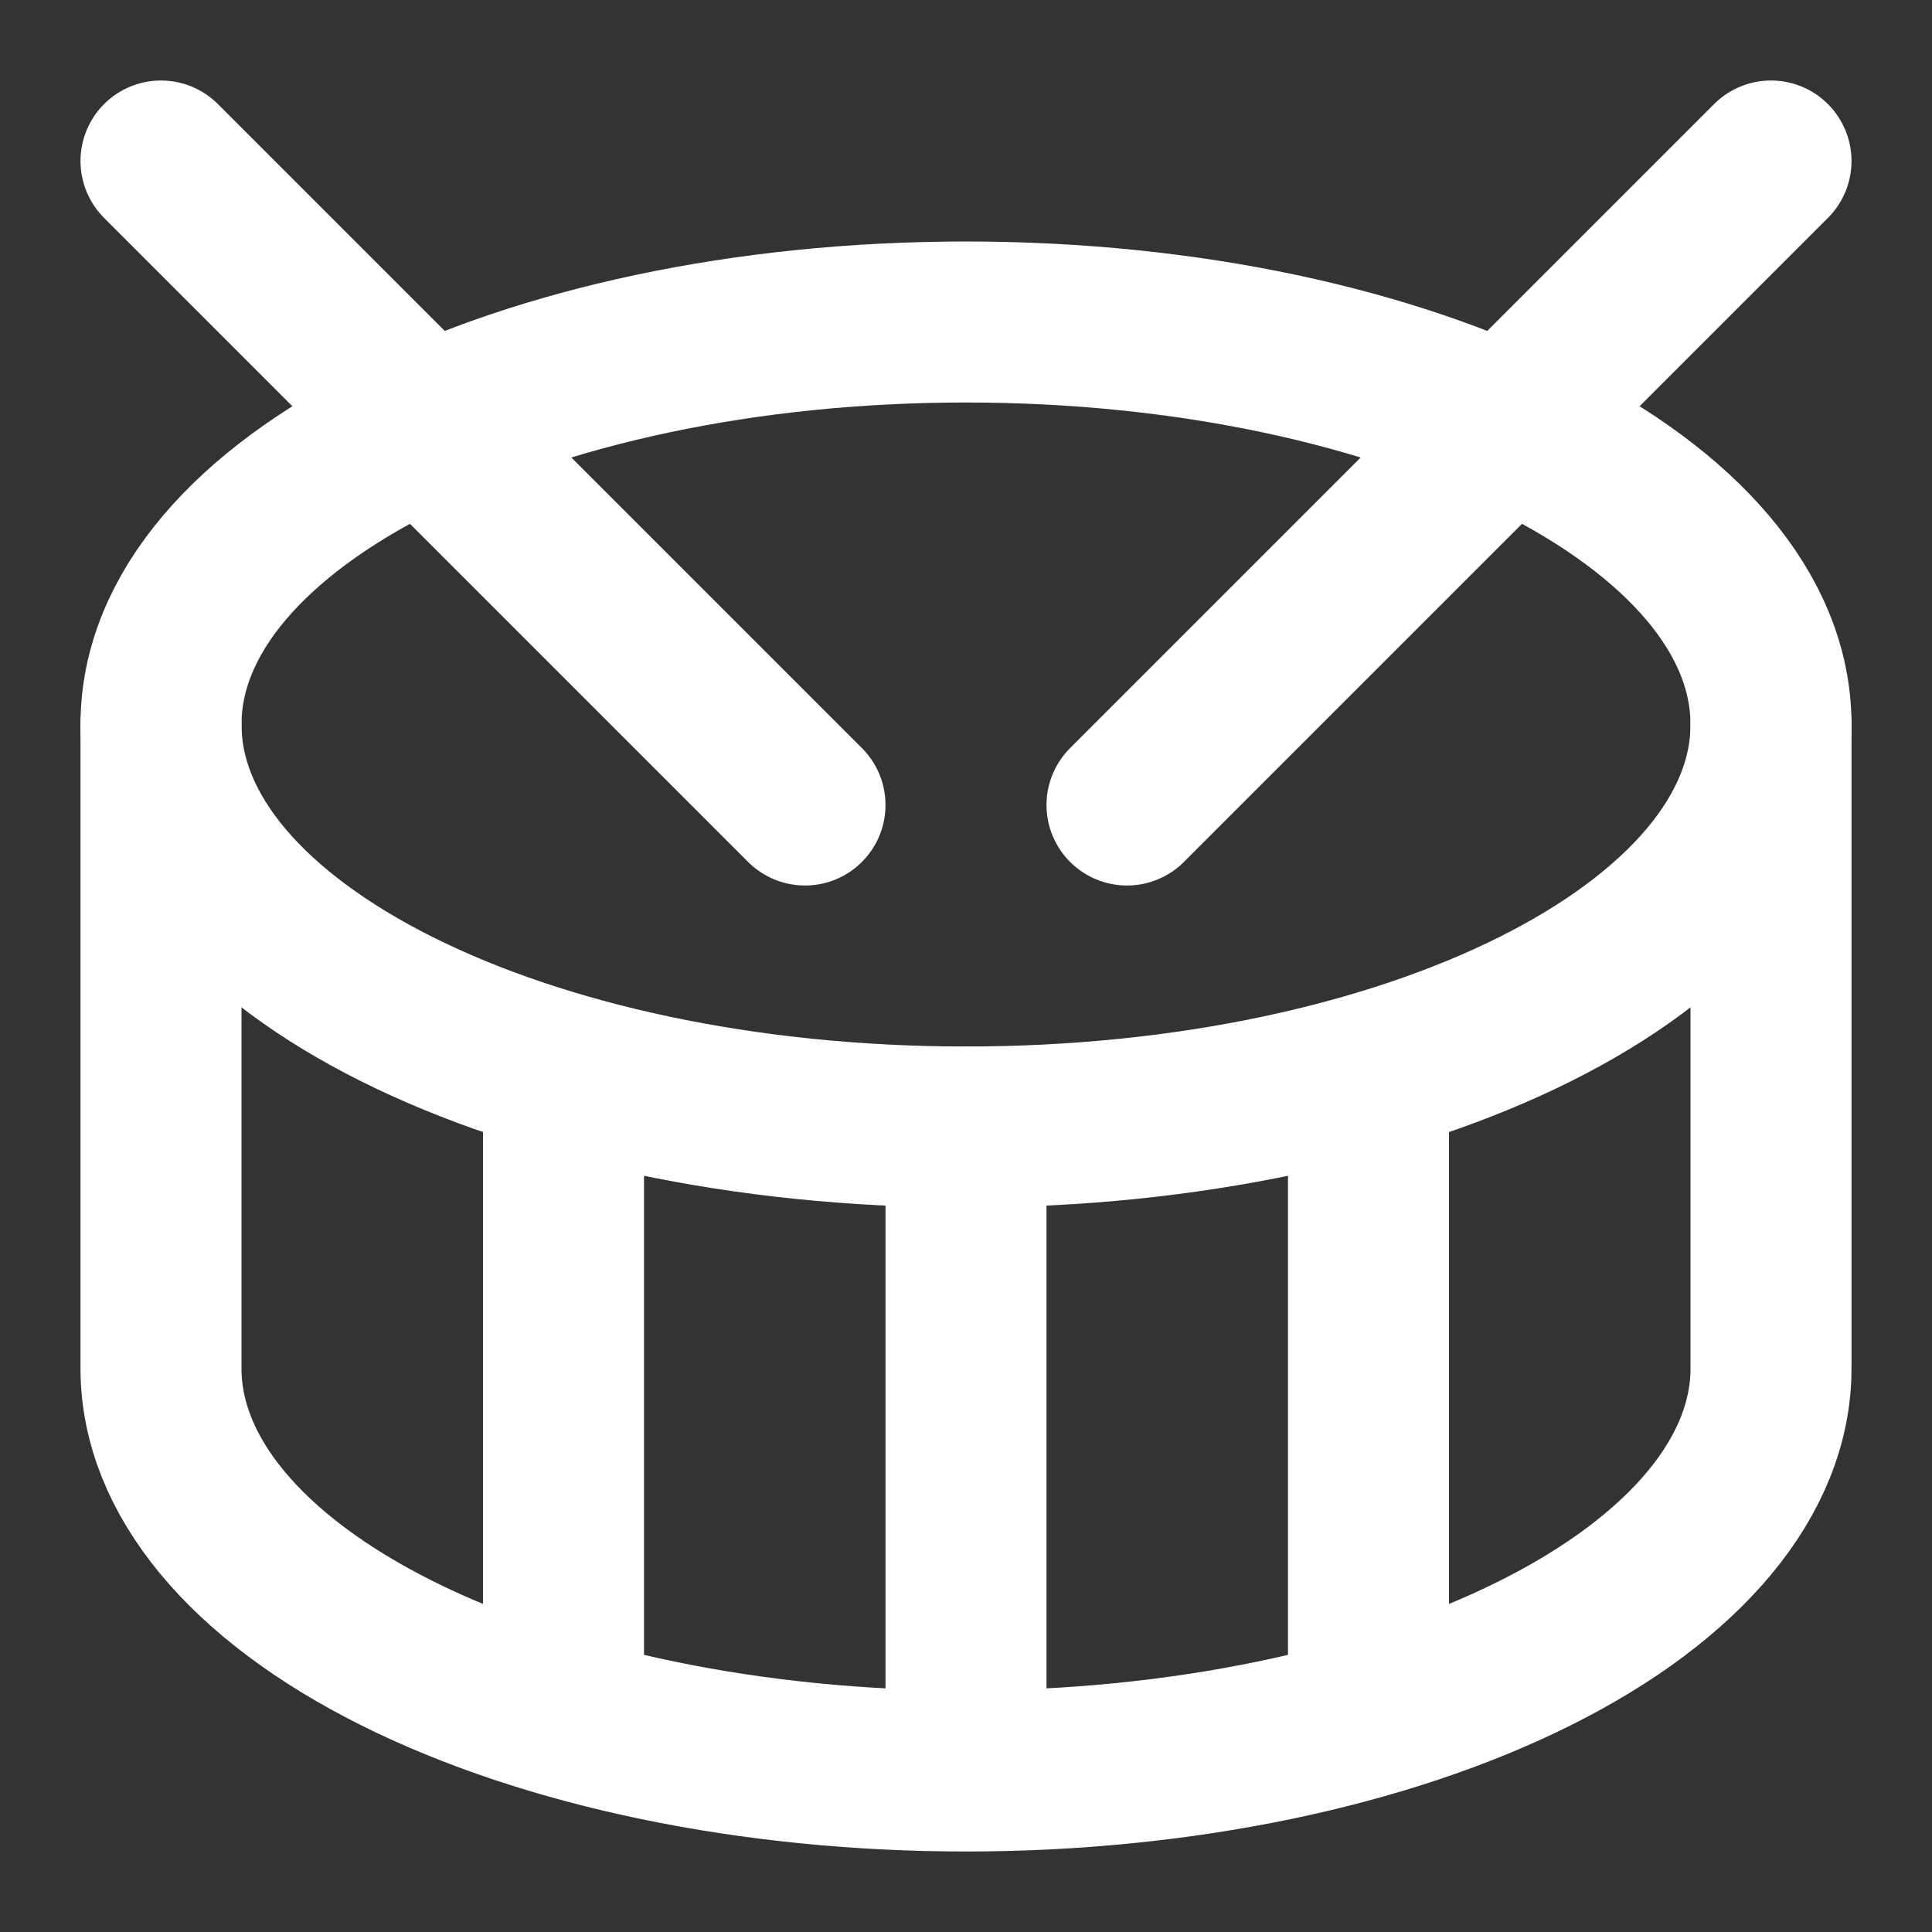
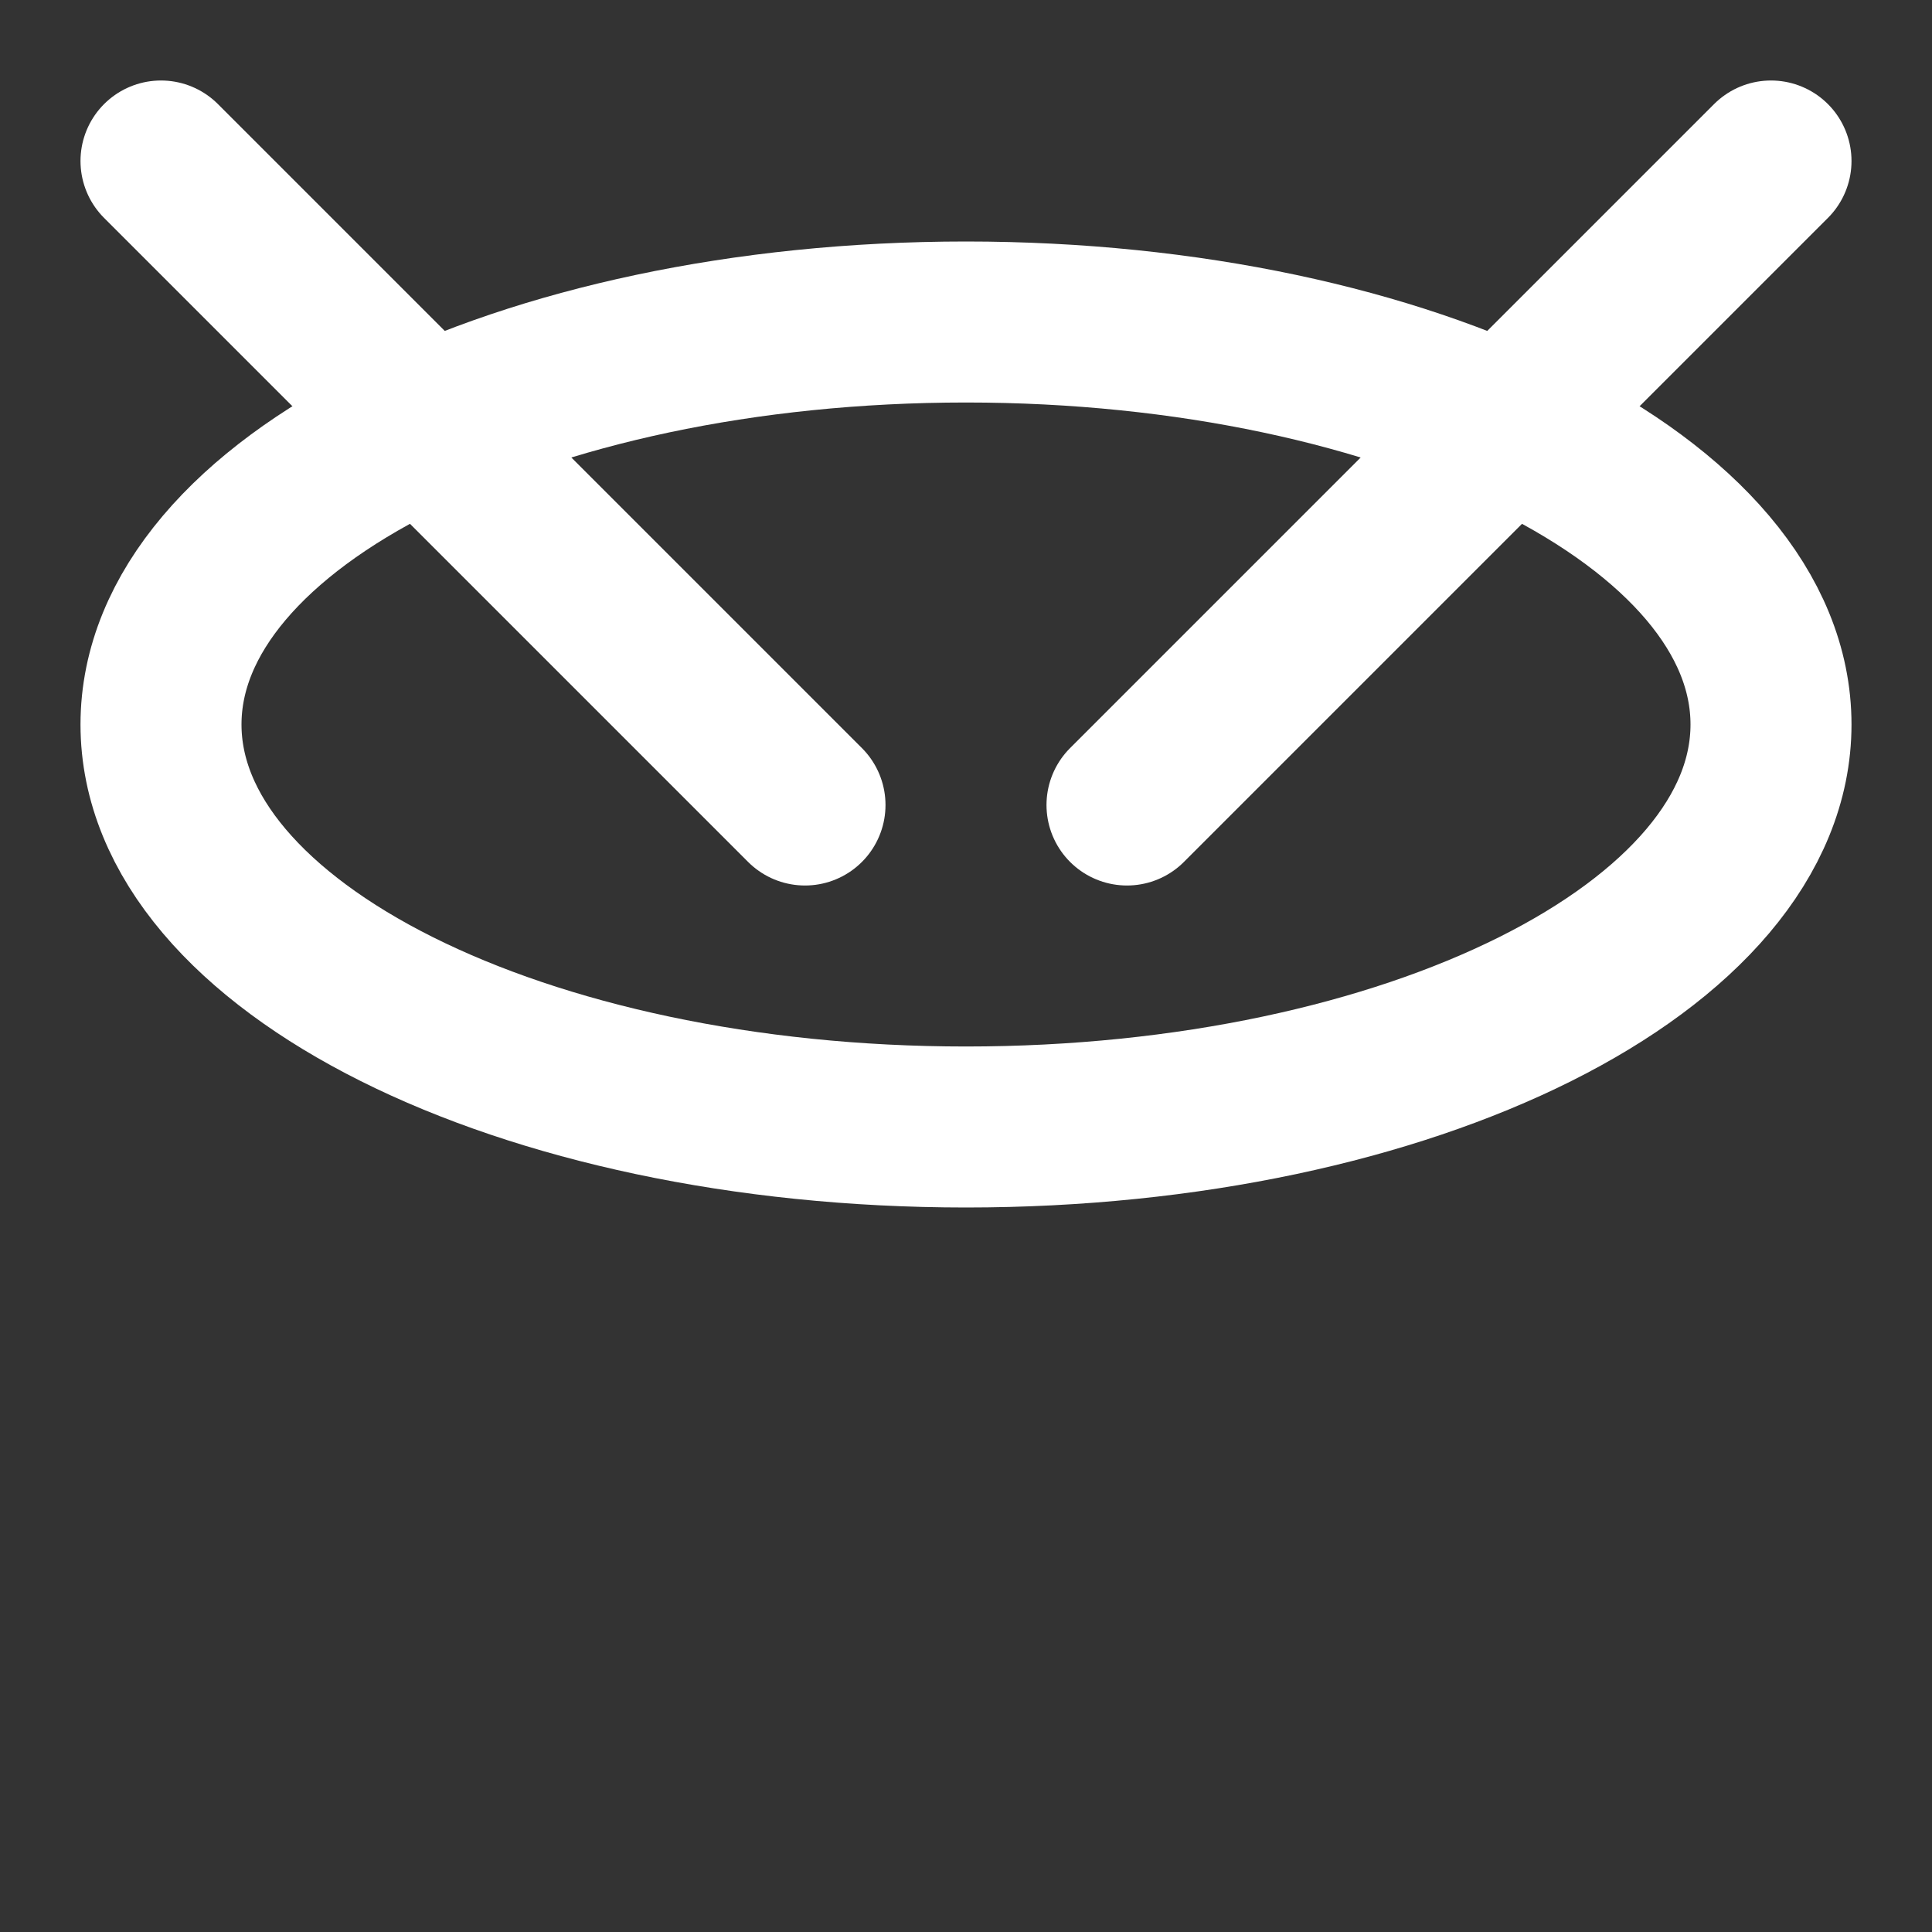
<svg xmlns="http://www.w3.org/2000/svg" width="24" height="24" viewBox="0 0 24 24" fill="none">
  <rect x="0" y="0" width="24" height="24" fill="#333333" stroke="none" />
  <path d="M2 2L10 10M22 2L14 10" stroke="white" stroke-width="2" stroke-linecap="round" stroke-linejoin="round" />
  <path d="M12 14C17.523 14 22 11.761 22 9C22 6.239 17.523 4 12 4C6.477 4 2 6.239 2 9C2 11.761 6.477 14 12 14Z" stroke="white" stroke-width="2" stroke-linecap="round" stroke-linejoin="round" />
-   <path d="M7 13.4V21.3M12 14V22M12 22C9.348 22 6.804 21.473 4.929 20.535C3.054 19.598 2 18.326 2 17V9M12 22C14.652 22 17.196 21.473 19.071 20.535C20.946 19.598 22 18.326 22 17V9M17 13.4V21.3" stroke="white" stroke-width="2" stroke-linecap="round" stroke-linejoin="round" />
</svg>